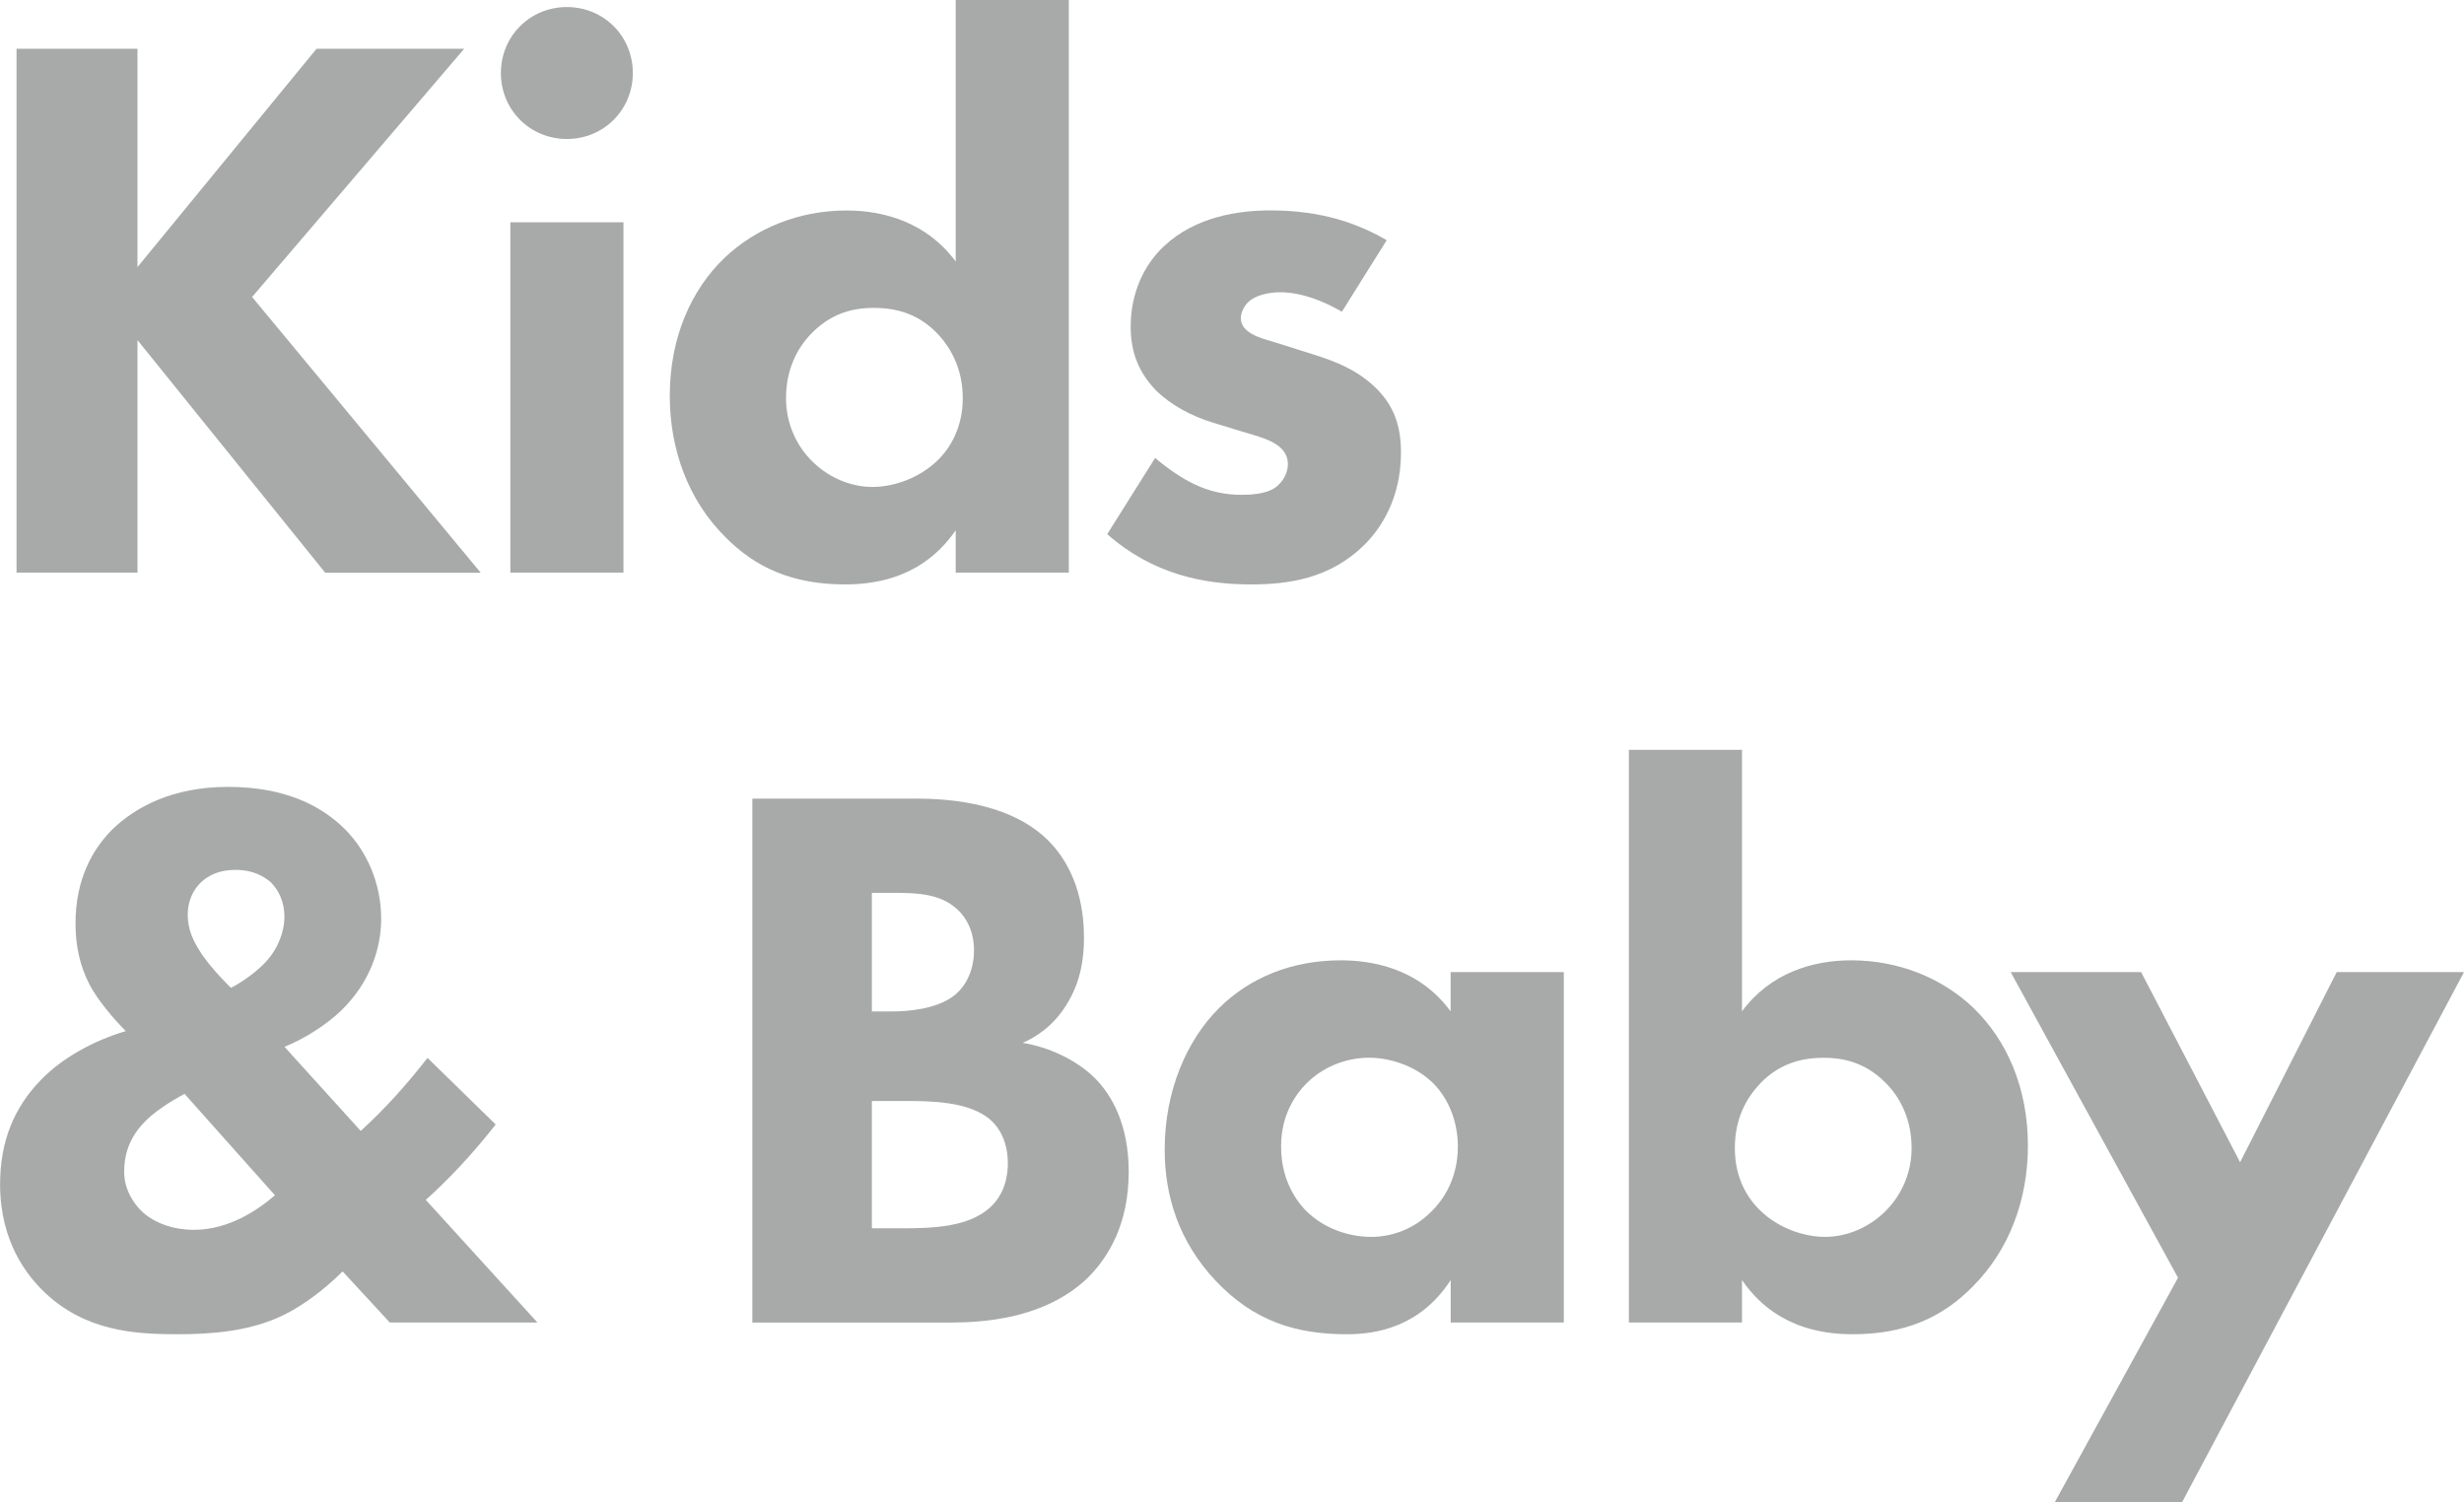
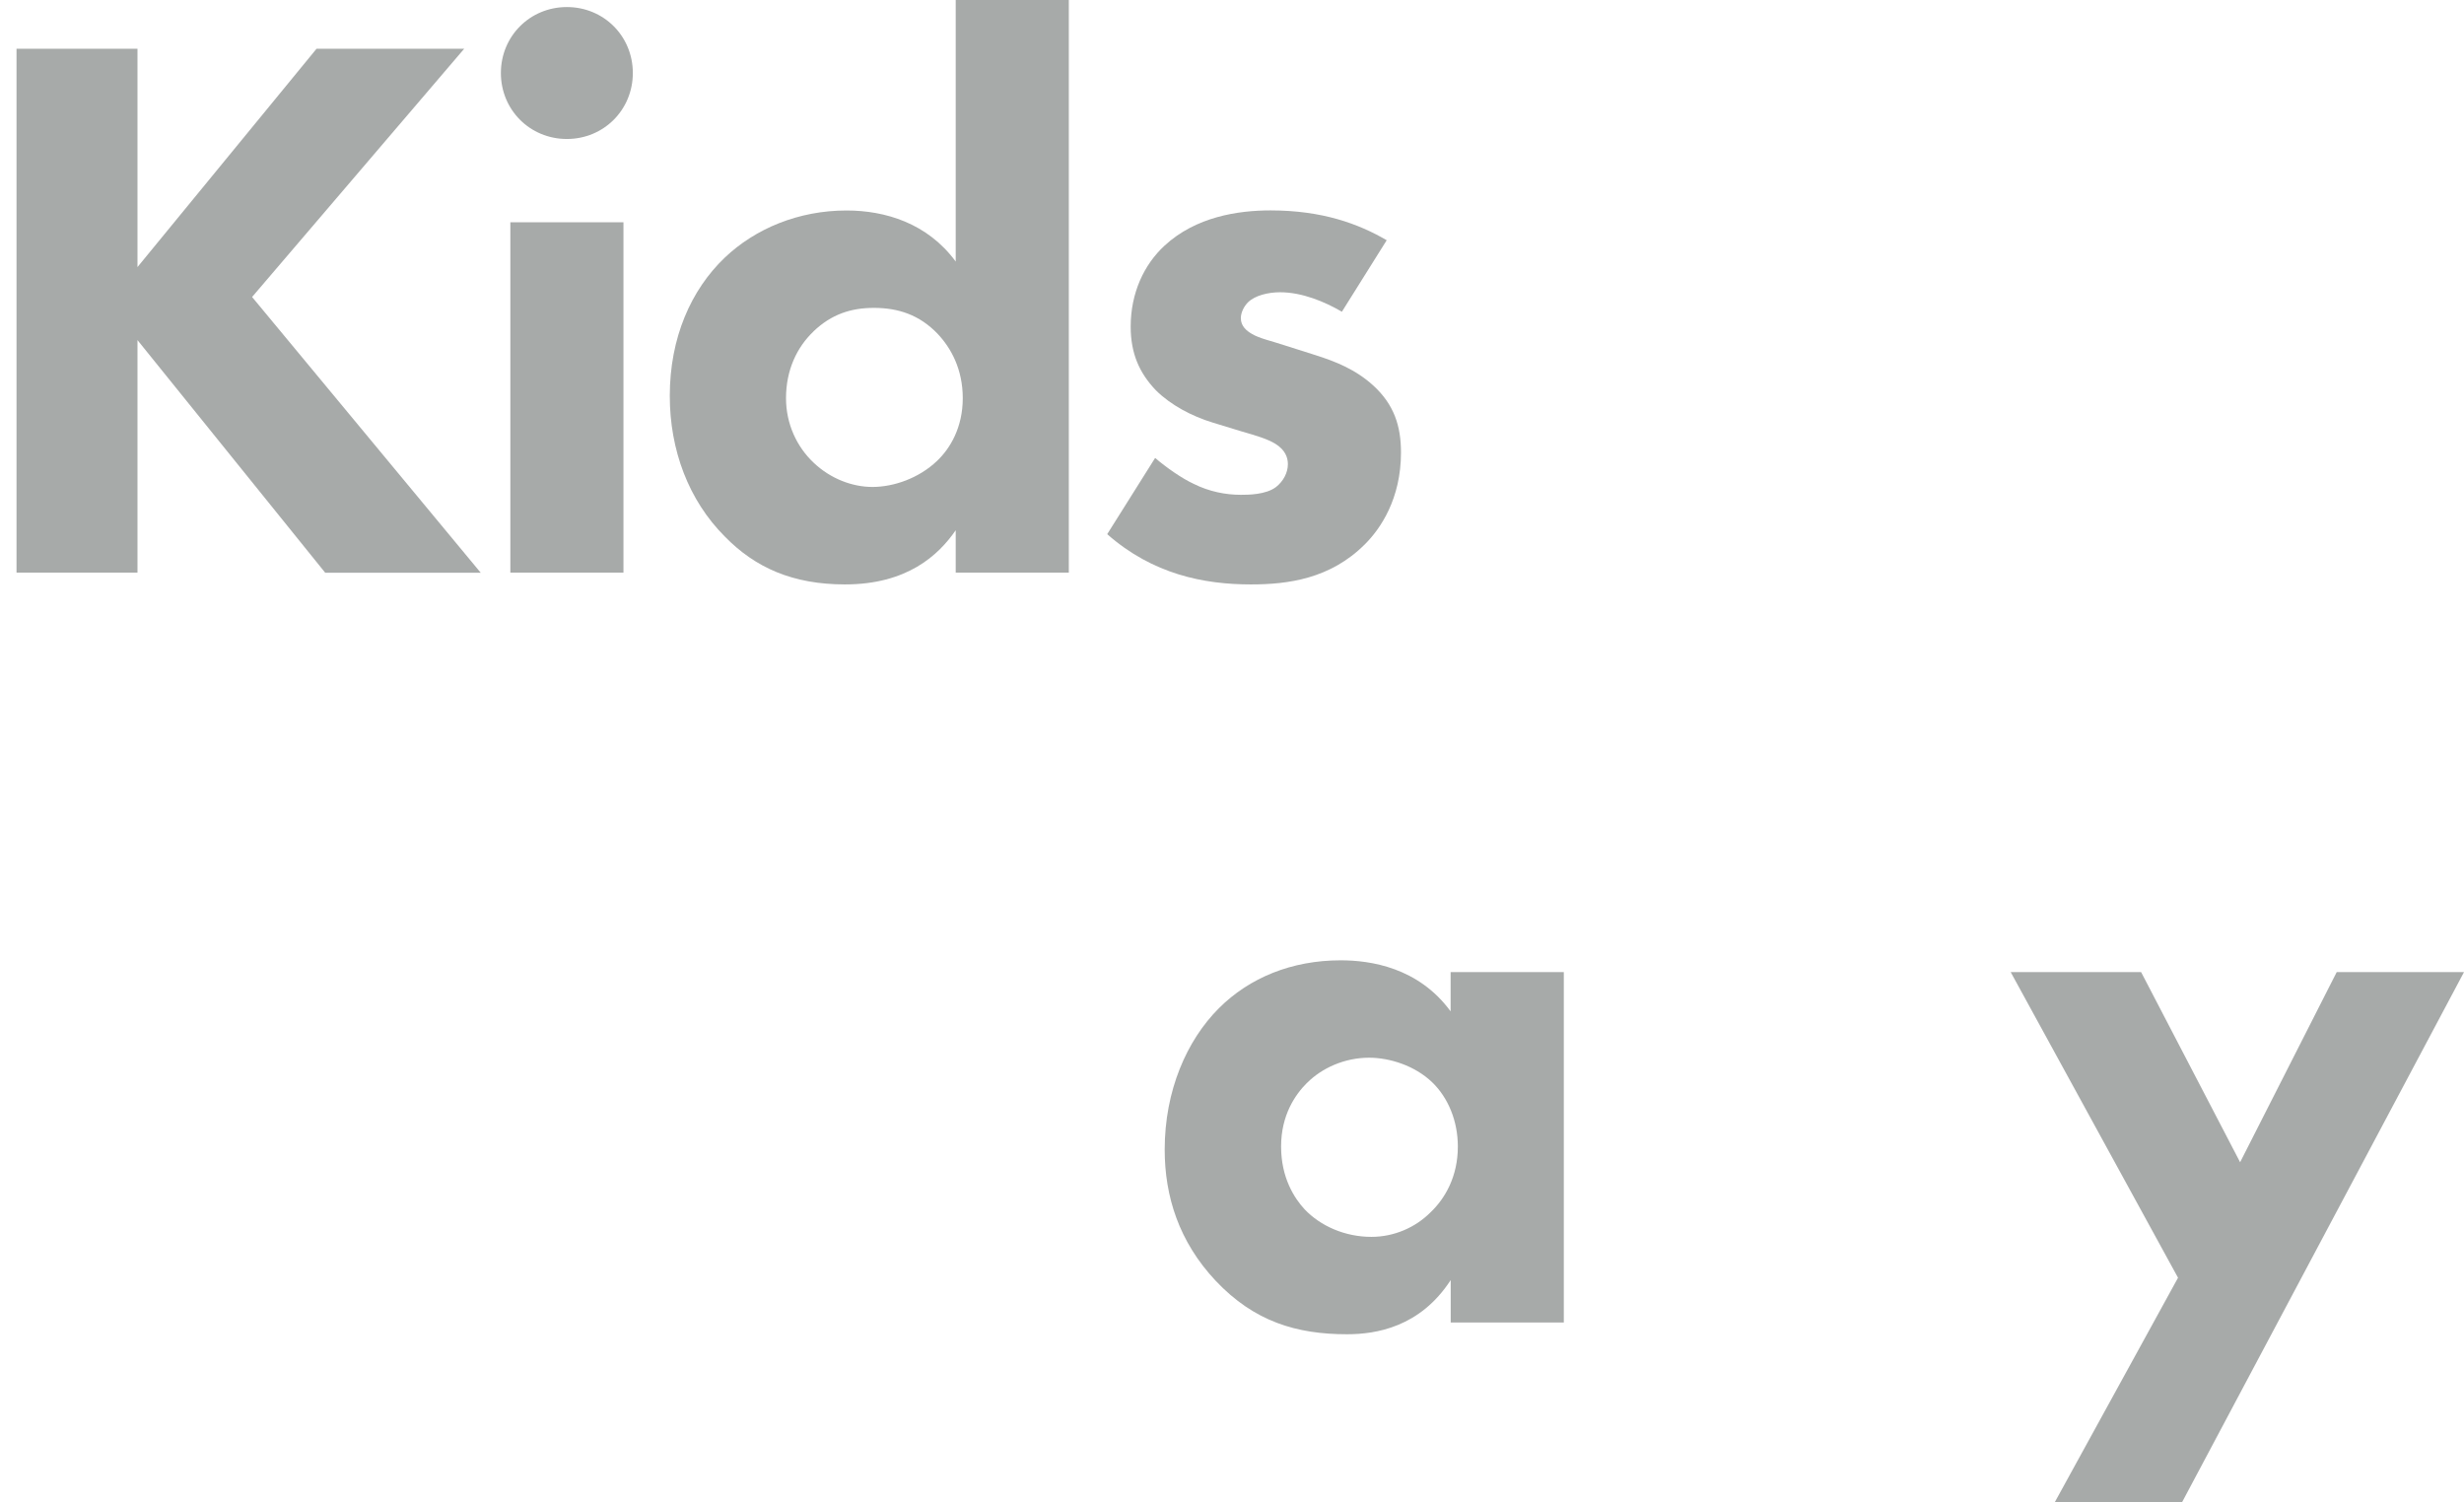
<svg xmlns="http://www.w3.org/2000/svg" id="_レイヤー_2" data-name="レイヤー 2" viewBox="0 0 276.02 168.3">
  <defs>
    <style>
      .cls-1 {
        fill: #a7aaa9;
      }
    </style>
  </defs>
  <g id="_レイヤー_1-2" data-name="レイヤー 1">
    <g>
      <path class="cls-1" d="M15.4,29.92L35.46,5.46h16.54l-23.76,27.81,25.61,30.89h-17.42L15.4,38.1v26.05H1.85V5.46H15.4V29.92Z" />
      <path class="cls-1" d="M63.5,.79c4.14,0,7.39,3.26,7.39,7.39s-3.26,7.39-7.39,7.39-7.39-3.26-7.39-7.39,3.26-7.39,7.39-7.39Zm6.34,24.11v39.25h-12.67V24.9h12.67Z" />
      <path class="cls-1" d="M119.73,64.15h-12.67v-4.75c-1.94,2.82-5.46,6.07-12.41,6.07-5.81,0-10.03-1.85-13.46-5.37-4.05-4.05-6.16-9.68-6.16-15.75,0-6.51,2.38-11.88,6.16-15.49,3.43-3.26,8.27-5.28,13.64-5.28,4.31,0,9.06,1.41,12.23,5.72V0h12.67V64.15Zm-28.6-27.02c-1.85,1.76-3.08,4.31-3.08,7.48,0,2.9,1.23,5.46,3.08,7.21,1.94,1.85,4.4,2.73,6.6,2.73,2.38,0,5.19-.97,7.22-2.9,1.5-1.41,2.9-3.78,2.9-7.04s-1.32-5.63-2.82-7.22c-2.02-2.11-4.4-2.9-7.13-2.9-2.55,0-4.75,.7-6.78,2.64Z" />
      <path class="cls-1" d="M150.35,34.94c-1.94-1.14-4.49-2.2-6.95-2.2-1.32,0-2.82,.35-3.61,1.14-.44,.44-.79,1.14-.79,1.76,0,.88,.62,1.41,1.23,1.76,.88,.53,2.2,.79,3.78,1.32l3.34,1.06c2.2,.7,4.49,1.58,6.51,3.43,2.29,2.11,3.08,4.49,3.08,7.48,0,5.19-2.29,8.54-4.05,10.29-3.87,3.87-8.62,4.49-12.76,4.49-5.28,0-11-1.14-16.1-5.63l5.37-8.54c1.23,1.06,2.99,2.29,4.31,2.9,1.76,.88,3.61,1.23,5.28,1.23,.79,0,2.82,0,3.96-.88,.79-.62,1.32-1.58,1.32-2.55,0-.7-.26-1.58-1.41-2.29-.88-.53-2.02-.88-3.87-1.41l-3.17-.97c-2.29-.7-4.66-1.94-6.34-3.61-1.85-1.94-2.82-4.13-2.82-7.13,0-3.78,1.5-6.95,3.78-9.06,3.52-3.26,8.27-3.96,11.88-3.96,5.81,0,9.86,1.5,13.02,3.34l-5.02,8.01Z" />
-       <path class="cls-1" d="M55.53,125.97c-2.55,3.26-5.19,6.07-7.83,8.45l12.5,13.73h-16.54l-5.28-5.72c-2.2,2.2-4.93,4.22-7.48,5.28-3.34,1.41-7.13,1.76-11,1.76-4.84,0-10.3-.35-14.87-4.66-1.94-1.85-5.02-5.63-5.02-12.14,0-4.84,1.58-8.62,4.58-11.7,2.38-2.46,5.9-4.4,9.5-5.46-1.41-1.41-3.17-3.52-4.05-5.19-1.14-2.2-1.58-4.49-1.58-6.86,0-5.02,1.94-8.36,4.14-10.56,2.55-2.46,6.69-4.75,12.94-4.75s10.38,2.02,13.11,4.75c2.38,2.38,4.05,5.98,4.05,10.03,0,3.43-1.32,7.21-4.49,10.29-1.67,1.58-3.96,3.08-6.34,4.05l8.54,9.42c2.9-2.64,5.37-5.46,7.48-8.18l7.66,7.48Zm-34.85-3.43c-1.5,.79-3.61,2.11-4.75,3.43-1.67,1.85-2.02,3.78-2.02,5.28,0,1.94,.97,3.52,2.11,4.58,1.41,1.23,3.43,1.94,5.72,1.94,3.87,0,7.13-2.2,9.06-3.87l-10.12-11.35Zm1.85-15.75c1.32,1.94,3.26,3.79,3.34,3.87,1.41-.71,3.17-2.02,4.14-3.17,1.06-1.23,1.85-2.99,1.85-4.84,0-1.58-.62-2.9-1.5-3.79-.7-.62-1.94-1.41-3.96-1.41-1.06,0-2.46,.18-3.7,1.23-1.14,.97-1.67,2.38-1.67,3.78,0,1.67,.62,2.99,1.5,4.31Z" />
-       <path class="cls-1" d="M102.25,89.46c3.17,0,10.38,.18,14.96,4.49,3.78,3.61,4.22,8.54,4.22,11.09,0,2.29-.35,4.93-1.94,7.48-1.5,2.46-3.52,3.7-4.93,4.31,2.82,.44,5.98,1.85,8.1,3.96,1.94,1.94,3.78,5.28,3.78,10.47,0,5.9-2.29,9.59-4.58,11.88-4.84,4.66-11.88,5.02-15.49,5.02h-22.09v-58.69h17.95Zm-4.58,23.85h2.2c1.85,0,4.93-.26,6.86-1.67,1.23-.88,2.38-2.64,2.38-5.19s-1.23-4.14-2.29-4.93c-1.94-1.5-4.58-1.5-7.04-1.5h-2.11v13.29Zm0,24.29h3.26c3.43,0,7.57-.09,10.03-2.38,1.23-1.14,1.94-2.82,1.94-4.93,0-2.38-.97-3.96-1.85-4.75-2.38-2.2-6.95-2.2-9.68-2.2h-3.7v14.26Z" />
      <path class="cls-1" d="M162.51,108.9h12.67v39.25h-12.67v-4.75c-3.43,5.28-8.36,6.07-11.62,6.07-5.63,0-10.38-1.41-14.7-5.98-4.14-4.4-5.72-9.5-5.72-14.7,0-6.6,2.46-12.23,6.07-15.84,3.43-3.43,8.18-5.37,13.64-5.37,3.34,0,8.71,.79,12.32,5.72v-4.4Zm-16.1,12.41c-1.32,1.32-2.9,3.61-2.9,7.13s1.5,5.81,2.64,7.04c1.76,1.85,4.49,3.08,7.48,3.08,2.55,0,4.93-1.06,6.6-2.73,1.67-1.58,3.08-4.05,3.08-7.39,0-2.82-1.06-5.46-2.9-7.22-1.94-1.85-4.75-2.73-7.04-2.73-2.73,0-5.28,1.14-6.95,2.82Z" />
-       <path class="cls-1" d="M195.14,84v29.3c3.17-4.31,7.92-5.72,12.23-5.72,5.37,0,10.21,2.02,13.64,5.28,3.78,3.61,6.16,8.98,6.16,15.49,0,6.07-2.11,11.7-6.16,15.75-3.43,3.52-7.66,5.37-13.46,5.37-6.95,0-10.47-3.26-12.41-6.07v4.75h-12.67V84h12.67Zm2.02,37.4c-1.5,1.58-2.82,3.87-2.82,7.22s1.41,5.63,2.9,7.04c2.02,1.94,4.84,2.9,7.22,2.9,2.2,0,4.66-.88,6.6-2.73,1.85-1.76,3.08-4.31,3.08-7.21,0-3.17-1.23-5.72-3.08-7.48-2.02-1.94-4.22-2.64-6.78-2.64-2.73,0-5.1,.79-7.13,2.9Z" />
      <path class="cls-1" d="M243.98,143.13l-18.74-34.23h14.61l11.09,21.3,10.82-21.3h14.26l-31.59,59.4h-14.26l13.82-25.17Z" />
    </g>
  </g>
</svg>